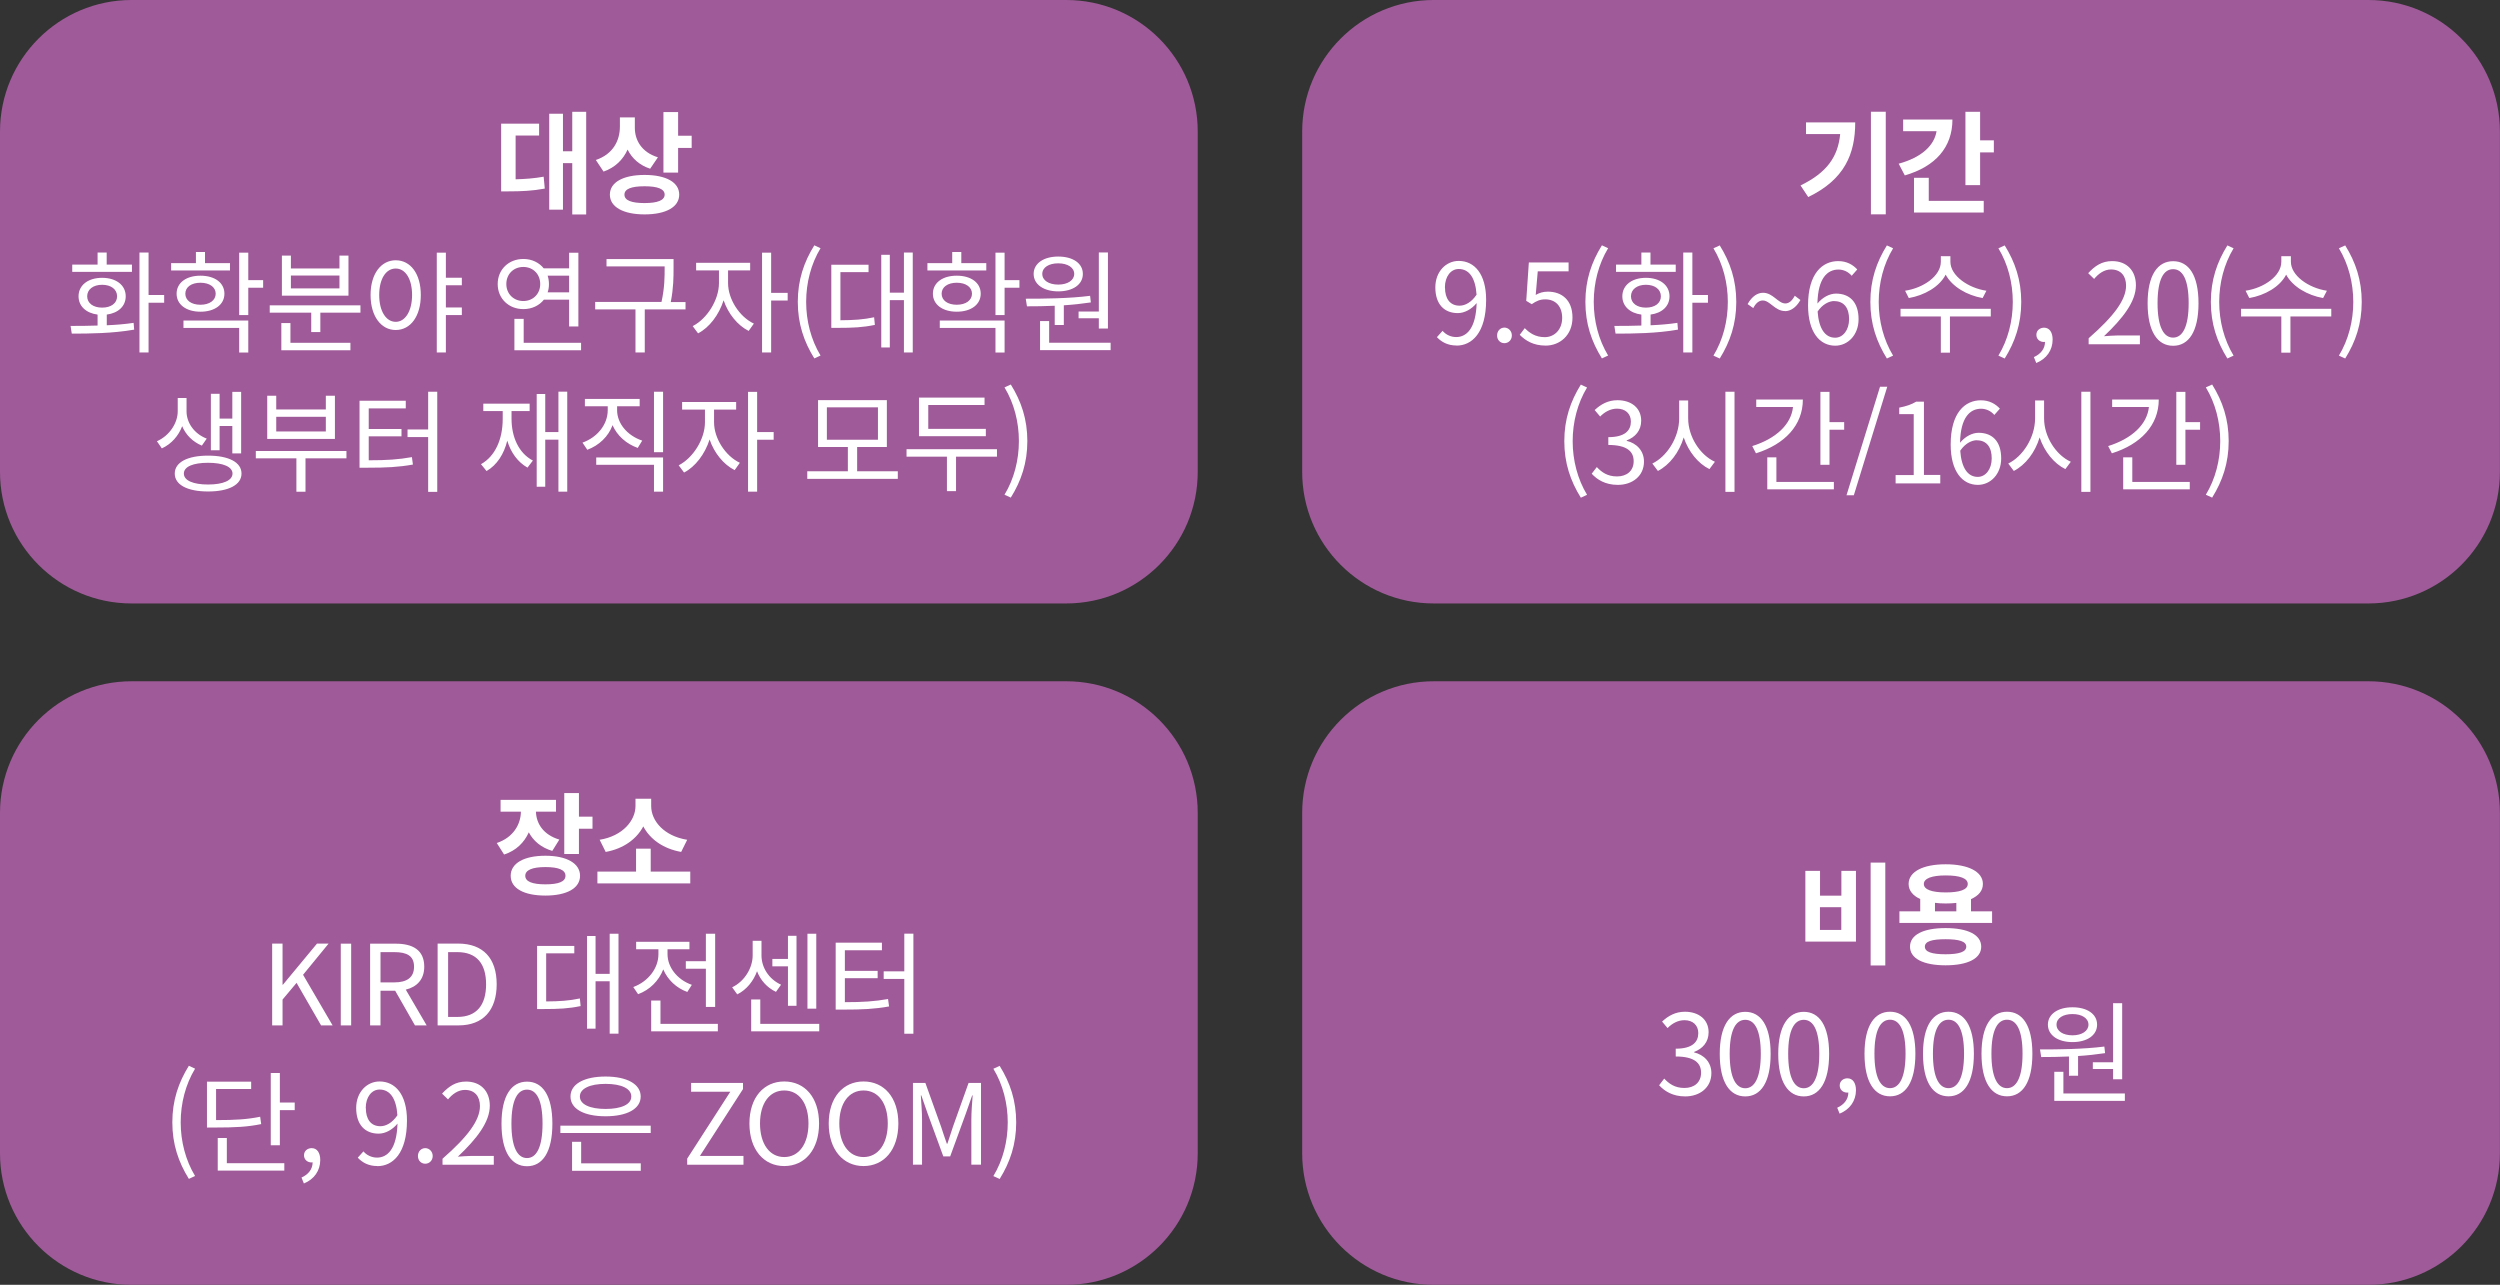
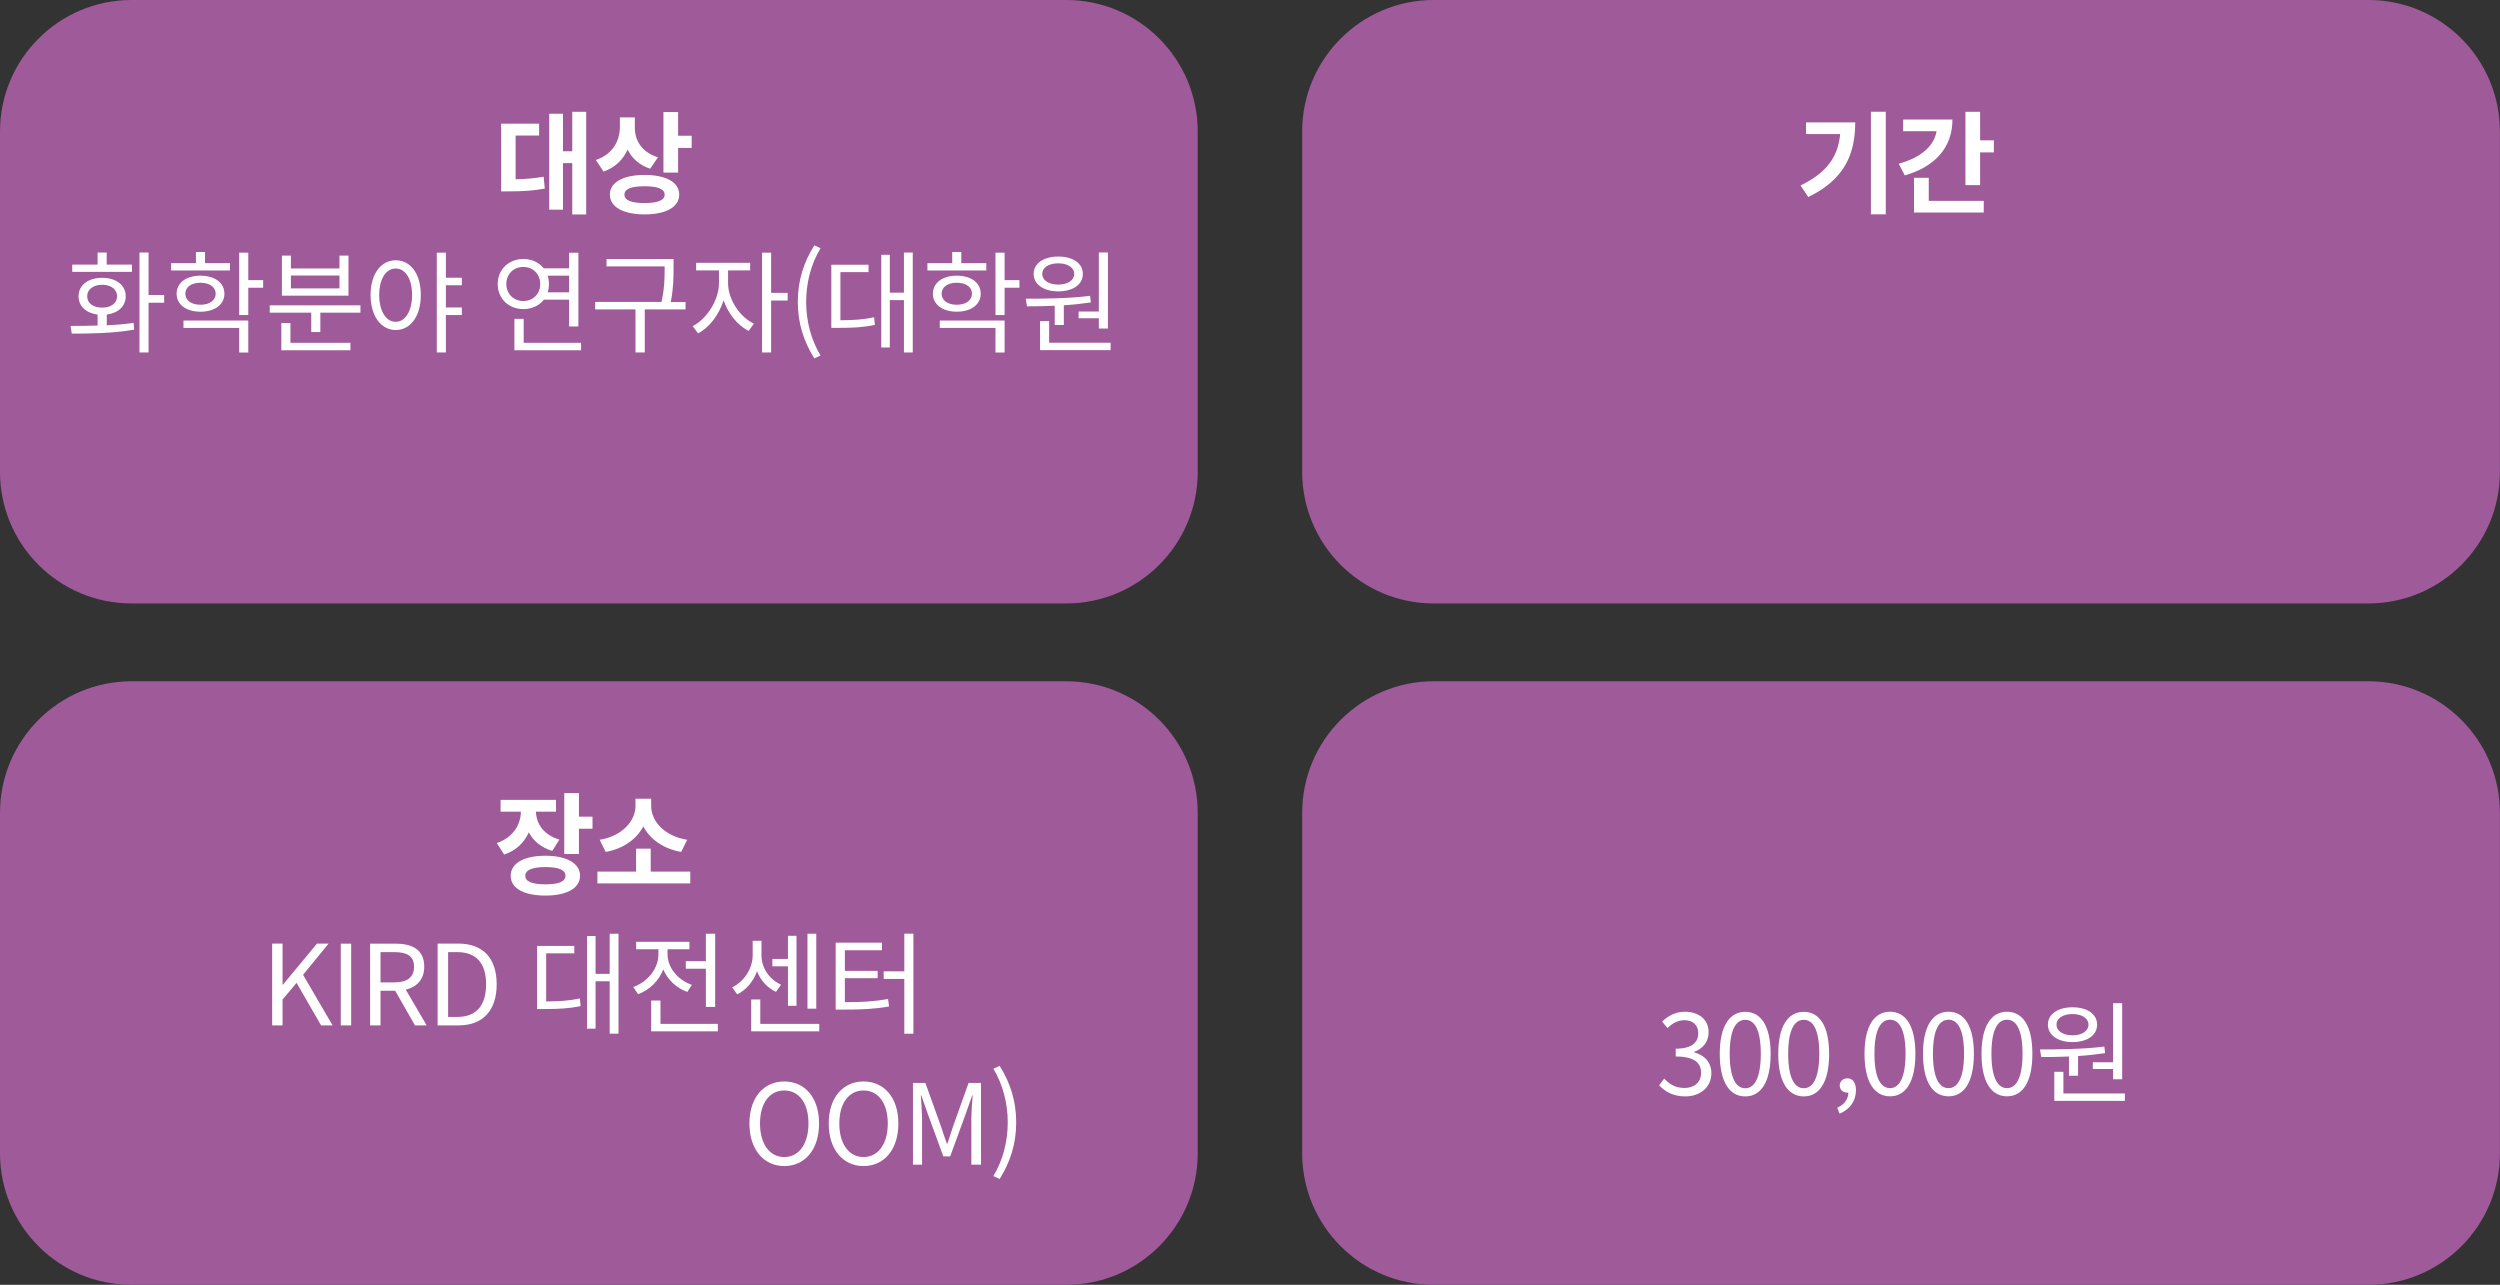
<svg xmlns="http://www.w3.org/2000/svg" id="_레이어_2" data-name="레이어 2" viewBox="0 0 269.24 138.37">
  <rect x="0" y="0" width="269.24" height="138.37" fill="#333333" stroke="none" />
  <defs>
    <style>
      .cls-1 {
        fill: #fff;
      }

      .cls-1, .cls-2 {
        stroke-width: 0px;
      }

      .cls-2 {
        fill: #9f5a99;
      }
    </style>
  </defs>
  <g id="_레이어_1-2" data-name="레이어 1">
    <path class="cls-2" d="m14.17,0C6.35,0,0,6.35,0,14.17v36.65c0,7.83,6.35,14.17,14.17,14.17h100.65c7.83,0,14.17-6.35,14.17-14.17V14.17c0-7.83-6.34-14.17-14.17-14.17H14.17Z" />
    <path class="cls-1" d="m55.53,14.6h2.53v-1.28h-4.09v7.29h.77c1.42,0,2.59-.05,3.93-.3l-.12-1.28c-1.06.19-1.99.25-3.02.28v-4.7Zm6.1-2.57v4.26h-1v-4.04h-1.48v10.33h1.48v-5.01h1v5.53h1.5v-11.06h-1.5Zm9.22,4.91c-1.74-.54-2.48-1.83-2.48-3.17v-1.13h-1.61v1c0,1.5-.74,2.97-2.59,3.59l.83,1.25c1.26-.44,2.11-1.3,2.59-2.37.47.94,1.27,1.68,2.43,2.06l.83-1.22Zm-1.43,4.93c-1.42,0-2.17-.29-2.17-.91s.76-.9,2.17-.9,2.16.29,2.16.9-.76.91-2.16.91h0Zm0-3.03c-2.3,0-3.74.79-3.74,2.12s1.44,2.13,3.74,2.13,3.73-.79,3.73-2.13-1.44-2.12-3.73-2.12h0Zm3.61-4.22v-2.55h-1.58v6.52h1.58v-2.66h1.46v-1.31h-1.46Z" />
    <path class="cls-1" d="m14.2,28.5h-2.71v-1.3h-.98v1.3h-2.73v.78h6.43v-.78Zm-4.81,3.41c0-.74.65-1.24,1.61-1.24s1.61.49,1.61,1.24-.65,1.22-1.61,1.22-1.61-.48-1.61-1.22h0Zm2.1,1.97c1.24-.16,2.05-.9,2.05-1.97,0-1.21-1.04-1.99-2.54-1.99s-2.54.78-2.54,1.99c0,1.07.82,1.81,2.05,1.97v1.18c-1.04.04-2.05.04-2.91.04l.13.83c1.88,0,4.41-.02,6.72-.43l-.06-.73c-.92.14-1.92.22-2.89.26v-1.14Zm6.19-2.11h-1.68v-4.57h-.98v10.76h.98v-5.36h1.68v-.83Zm7.09-3.43h-2.69v-1.2h-.98v1.2h-2.67v.79h6.34v-.79Zm-4.81,3.29c0-.71.65-1.18,1.63-1.18s1.64.47,1.64,1.18-.66,1.19-1.64,1.19-1.63-.47-1.63-1.19h0Zm4.21,0c0-1.18-1.04-1.94-2.58-1.94s-2.57.77-2.57,1.94,1.04,1.94,2.57,1.94,2.58-.76,2.58-1.94h0Zm-4.41,3.69h6v2.65h.98v-3.45h-6.98v.8Zm8.58-5.15h-1.6v-2.96h-.98v6.72h.98v-2.94h1.6v-.82Zm8.22.89h-5.23v-1.39h5.23v1.39Zm.97-3.53h-.97v1.38h-5.23v-1.38h-.97v4.31h7.17v-4.31Zm-6.26,7.26h-.97v2.93h7.44v-.8h-6.46v-2.12Zm-2.22-1.91v.79h4.47v2.09h.98v-2.09h4.32v-.79h-9.77Zm13.57,1.78c-1.04,0-1.78-1.14-1.78-2.89s.73-2.85,1.78-2.85,1.76,1.13,1.76,2.85-.73,2.89-1.76,2.89h0Zm0-6.63c-1.58,0-2.71,1.46-2.71,3.74s1.13,3.77,2.71,3.77,2.7-1.46,2.7-3.77-1.12-3.74-2.7-3.74h0Zm7.12,2.7v-.82h-1.72v-2.7h-.98v10.75h.98v-4.03h1.72v-.82h-1.72v-2.39h1.72Zm4.79-.14c0-1.07.78-1.84,1.83-1.84s1.82.77,1.82,1.84-.78,1.83-1.82,1.83-1.83-.77-1.83-1.83h0Zm6.76-.9v1.79h-2.31c.1-.28.14-.58.14-.89s-.05-.62-.14-.9h2.31Zm0,2.58v2.89h1v-7.94h-1v1.68h-2.73c-.5-.62-1.27-1.01-2.19-1.01-1.58,0-2.77,1.13-2.77,2.7s1.19,2.7,2.77,2.7c.92,0,1.7-.38,2.21-1.02h2.72Zm-4.89,4.65v-2.58h-1v3.38h7.18v-.8h-6.19Zm17.44-4.39h-1.6c.3-1.55.3-2.69.3-3.69v-.94h-7.22v.79h6.26v.14c0,1.01,0,2.15-.34,3.69h-7.14v.8h4.34v4.64h1v-4.64h4.39v-.8Zm4.56-3.41h2.39v-.82h-5.82v.82h2.46v1.37c0,1.82-1.3,3.86-2.83,4.63l.58.78c1.21-.62,2.25-1.99,2.75-3.56.49,1.44,1.5,2.7,2.7,3.3l.56-.79c-1.56-.73-2.78-2.64-2.78-4.35v-1.37Zm6.43,2.42h-1.78v-4.33h-.98v10.75h.98v-5.59h1.78v-.83Zm2.87,7.06l.67-.31c-1.03-1.7-1.55-3.73-1.55-5.78s.52-4.08,1.55-5.78l-.67-.31c-1.12,1.8-1.78,3.73-1.78,6.09s.66,4.29,1.78,6.09h0Zm2.81-9.29h3.03v-.8h-4.01v6.8h.71c1.61,0,2.7-.05,3.98-.32l-.08-.82c-1.18.25-2.19.31-3.63.32v-5.18Zm6.84-2.11v4.32h-1.52v-4.08h-.92v9.98h.92v-5.1h1.52v5.64h.95v-10.76h-.95Zm8.87,1.14h-2.69v-1.2h-.98v1.2h-2.67v.79h6.34v-.79Zm-4.81,3.29c0-.71.65-1.18,1.63-1.18s1.64.47,1.64,1.18-.66,1.19-1.64,1.19-1.63-.47-1.63-1.19h0Zm4.21,0c0-1.18-1.04-1.94-2.58-1.94s-2.57.77-2.57,1.94,1.04,1.94,2.57,1.94,2.58-.76,2.58-1.94h0Zm-4.41,3.69h6v2.65h.98v-3.45h-6.98v.8Zm8.58-5.15h-1.6v-2.96h-.98v6.72h.98v-2.94h1.6v-.82Zm6.37,3.38v.73h2.18v1.1h.98v-8.19h-.98v6.36h-2.18Zm-2.19-5.19c1.02,0,1.72.46,1.72,1.14s-.7,1.15-1.72,1.15-1.72-.46-1.72-1.15.7-1.14,1.72-1.14h0Zm0,3.02c1.57,0,2.65-.73,2.65-1.88s-1.08-1.87-2.65-1.87-2.65.74-2.65,1.87,1.08,1.88,2.65,1.88h0Zm-.38,3.62h.98v-2.12c.97-.06,1.97-.17,2.91-.31l-.08-.71c-2.28.29-4.94.31-6.93.31l.13.82c.89,0,1.92-.01,2.99-.06v2.07Zm-.6,1.91v-2.33h-.98v3.13h7.6v-.8h-6.62Z" />
-     <path class="cls-1" d="m23.65,45.88h1.37v2.95h.95v-6.63h-.95v2.88h-1.37v-2.67h-.94v6.08h.94v-2.6Zm-1.38,1.36c-1.38-.53-2.18-1.74-2.18-2.93v-1.45h-.95v1.45c0,1.2-.84,2.59-2.24,3.21l.53.77c1.04-.47,1.81-1.38,2.19-2.39.38.91,1.12,1.68,2.12,2.09l.53-.76Zm.14,4.94c-1.61,0-2.61-.43-2.61-1.18s1.01-1.16,2.61-1.16,2.63.42,2.63,1.16-1,1.18-2.63,1.18h0Zm0-3.11c-2.21,0-3.59.71-3.59,1.93s1.38,1.93,3.59,1.93,3.6-.71,3.6-1.93-1.38-1.93-3.6-1.93h0Zm12.68-2.6h-5.34v-1.58h5.34v1.58Zm.98-3.85h-.98v1.48h-5.34v-1.48h-.97v4.65h7.29v-4.65Zm1.24,5.95h-9.76v.79h4.37v3.6h.98v-3.6h4.41v-.79Zm2.4-1.58h3.53v-.79h-3.53v-2.22h3.99v-.82h-4.98v7.21h.83c2.05,0,3.36-.06,4.92-.34l-.11-.8c-1.46.26-2.71.34-4.65.34v-2.58Zm6.4-4.81v4.07h-2.22v.82h2.22v5.9h.98v-10.78h-.98Zm8.98,2.09h1.95v-.8h-4.99v.8h2.09v.84c0,2.18-.8,4.02-2.34,4.88l.6.74c1.12-.65,1.87-1.81,2.23-3.27.38,1.27,1.13,2.31,2.18,2.9l.58-.76c-1.52-.79-2.3-2.53-2.3-4.5v-.84Zm5.05-2.09v4.35h-1.42v-4.1h-.92v9.99h.92v-5.07h1.42v5.6h.95v-10.77h-.95Zm9.02,5.27c-1.58-.53-2.7-1.83-2.7-3.27v-.43h2.43v-.79h-5.9v.79h2.46v.43c0,1.51-1.09,2.91-2.72,3.49l.52.77c1.27-.47,2.27-1.43,2.72-2.65.49,1.13,1.48,2.01,2.71,2.45l.48-.78Zm-4.94,2.61h6.21v2.89h.98v-3.68h-7.2v.79Zm6.21-7.87v6.51h.98v-6.51h-.98Zm6.46,1.92h2.39v-.82h-5.82v.82h2.46v1.37c0,1.82-1.3,3.86-2.83,4.63l.58.78c1.21-.62,2.25-1.99,2.75-3.56.49,1.44,1.5,2.7,2.7,3.3l.56-.79c-1.56-.73-2.78-2.64-2.78-4.35v-1.37Zm6.43,2.42h-1.78v-4.33h-.98v10.75h.98v-5.59h1.78v-.83Zm5.73-2.66h5.5v3.49h-5.5v-3.49Zm3.26,6.88v-2.61h3.2v-5.05h-7.41v5.05h3.21v2.61h-4.37v.82h9.75v-.82h-4.39Zm13.85-4.56h-6.19v-2.57h6.06v-.8h-7.06v4.16h7.2v-.79Zm1.22,2.19h-9.75v.8h4.35v3.71h.98v-3.71h4.41v-.8Zm1.48,5.21c1.12-1.8,1.78-3.73,1.78-6.09s-.66-4.29-1.78-6.09l-.68.31c1.03,1.7,1.55,3.73,1.55,5.78s-.52,4.08-1.55,5.78l.68.31Z" />
    <path class="cls-2" d="m154.41,0c-7.83,0-14.17,6.35-14.17,14.17v36.65c0,7.83,6.35,14.17,14.17,14.17h100.65c7.83,0,14.17-6.35,14.17-14.17V14.17c0-7.83-6.35-14.17-14.17-14.17h-100.65Z" />
    <path class="cls-1" d="m194.5,13.18v1.26h3.68c-.23,2.45-1.45,4.17-4.27,5.53l.83,1.25c3.92-1.89,5.06-4.65,5.06-8.04h-5.3Zm6.99-1.15v11.05h1.6v-11.05h-1.6Zm3.47.84v1.26h3.6c-.25,1.55-1.62,2.83-4.08,3.5l.66,1.26c3.29-.95,5.13-3.02,5.13-6.02h-5.31Zm2.75,6.28h-1.58v3.74h7.51v-1.26h-5.92v-2.48Zm5.54-4.03v-3.08h-1.58v7.9h1.58v-3.53h1.48v-1.3h-1.48Z" />
-     <path class="cls-1" d="m155.61,30.96c0-1.2.65-1.99,1.49-1.99,1.13,0,1.8.96,1.92,2.77-.56.83-1.24,1.18-1.83,1.18-1.04,0-1.57-.77-1.57-1.95h0Zm1.25,6.26c1.66,0,3.19-1.37,3.19-4.93,0-2.79-1.26-4.19-2.95-4.19-1.37,0-2.52,1.15-2.52,2.85,0,1.82.96,2.77,2.42,2.77.73,0,1.49-.42,2.03-1.08-.08,2.72-1.07,3.66-2.21,3.66-.56,0-1.1-.25-1.46-.67l-.61.68c.49.52,1.16.9,2.11.9h0Zm5.16-.26c.43,0,.8-.34.8-.83s-.37-.85-.8-.85-.79.35-.79.85.36.83.79.83h0Zm4.45.26c1.49,0,2.88-1.09,2.88-3.02s-1.19-2.79-2.65-2.79c-.53,0-.91.13-1.31.35l.22-2.54h3.32v-.95h-4.28l-.28,4.13.59.36c.5-.34.88-.52,1.46-.52,1.1,0,1.82.74,1.82,2s-.84,2.07-1.87,2.07-1.66-.47-2.16-.97l-.54.72c.59.59,1.43,1.16,2.79,1.16h0Zm6.05,1.38l.67-.31c-1.03-1.7-1.55-3.73-1.55-5.78s.52-4.08,1.55-5.78l-.67-.31c-1.12,1.8-1.78,3.73-1.78,6.09s.66,4.29,1.78,6.09h0Zm7.94-10.1h-2.71v-1.3h-.98v1.3h-2.73v.78h6.43v-.78Zm-4.81,3.41c0-.74.65-1.24,1.61-1.24s1.61.49,1.61,1.24-.65,1.22-1.61,1.22-1.61-.48-1.61-1.22h0Zm2.1,1.97c1.24-.16,2.05-.9,2.05-1.97,0-1.21-1.04-1.99-2.54-1.99s-2.54.78-2.54,1.99c0,1.07.82,1.81,2.05,1.97v1.18c-1.04.04-2.05.04-2.91.04l.13.83c1.88,0,4.41-.02,6.72-.43l-.06-.73c-.92.14-1.92.22-2.89.26v-1.14Zm6.19-2.11h-1.68v-4.57h-.98v10.76h.98v-5.36h1.68v-.83Zm1.27,6.84c1.12-1.8,1.78-3.73,1.78-6.09s-.66-4.29-1.78-6.09l-.68.31c1.03,1.7,1.55,3.73,1.55,5.78s-.52,4.08-1.55,5.78l.68.31Zm7.03-5.1c.58,0,1.18-.36,1.66-1.2l-.61-.46c-.31.58-.64.83-1.02.83-.77,0-1.33-1.15-2.39-1.15-.59,0-1.19.36-1.67,1.22l.61.43c.3-.58.65-.82,1.03-.82.76,0,1.32,1.14,2.39,1.14h0Zm5.3-1.08c1.07,0,1.6.76,1.6,1.94s-.66,2-1.5,2c-1.1,0-1.76-1-1.89-2.82.54-.8,1.25-1.13,1.8-1.13h0Zm.1,4.8c1.37,0,2.52-1.15,2.52-2.85,0-1.83-.95-2.76-2.43-2.76-.7,0-1.46.41-2,1.07.05-2.73,1.07-3.66,2.27-3.66.54,0,1.07.25,1.42.67l.6-.68c-.48-.52-1.14-.9-2.05-.9-1.7,0-3.25,1.32-3.25,4.76,0,2.9,1.25,4.35,2.94,4.35h0Zm5.57,1.38l.67-.31c-1.03-1.7-1.55-3.73-1.55-5.78s.52-4.08,1.55-5.78l-.67-.31c-1.12,1.8-1.78,3.73-1.78,6.09s.66,4.29,1.78,6.09h0Zm10.71-7.3c-1.95-.29-3.87-1.62-3.87-3.12v-.6h-1.03v.6c0,1.54-1.89,2.83-3.85,3.12l.4.79c1.68-.29,3.3-1.21,3.97-2.52.7,1.3,2.31,2.23,3.98,2.52l.41-.79Zm.47,1.95h-9.71v.82h4.34v3.9h.98v-3.9h4.4v-.82Zm1.51,5.35c1.12-1.8,1.78-3.73,1.78-6.09s-.66-4.29-1.78-6.09l-.68.31c1.03,1.7,1.55,3.73,1.55,5.78s-.52,4.08-1.55,5.78l.68.31Zm3.41.48c1.08-.44,1.75-1.36,1.75-2.52,0-.78-.34-1.28-.92-1.28-.44,0-.83.29-.83.77s.38.77.8.77c.05,0,.08,0,.13-.01,0,.73-.46,1.31-1.2,1.64l.26.64Zm5.62-2.01h5.53v-.95h-2.43c-.44,0-.98.05-1.44.08,2.06-1.95,3.44-3.74,3.44-5.49,0-1.57-.98-2.6-2.55-2.6-1.12,0-1.87.52-2.59,1.3l.64.62c.48-.58,1.1-1.02,1.82-1.02,1.09,0,1.62.73,1.62,1.74,0,1.51-1.27,3.26-4.03,5.67v.65Zm9.11.16c1.67,0,2.73-1.52,2.73-4.58s-1.07-4.53-2.73-4.53-2.75,1.48-2.75,4.53,1.07,4.58,2.75,4.58h0Zm0-.88c-1.01,0-1.68-1.12-1.68-3.71s.67-3.66,1.68-3.66,1.67,1.09,1.67,3.66-.67,3.71-1.67,3.71h0Zm5.84,2.25l.67-.31c-1.03-1.7-1.55-3.73-1.55-5.78s.52-4.08,1.55-5.78l-.67-.31c-1.12,1.8-1.78,3.73-1.78,6.09s.66,4.29,1.78,6.09h0Zm10.71-7.3c-1.95-.29-3.87-1.62-3.87-3.12v-.6h-1.03v.6c0,1.54-1.89,2.83-3.85,3.12l.4.79c1.68-.29,3.3-1.21,3.97-2.52.7,1.3,2.31,2.23,3.98,2.52l.41-.79Zm.47,1.95h-9.71v.82h4.34v3.9h.98v-3.9h4.4v-.82Zm1.51,5.35c1.12-1.8,1.78-3.73,1.78-6.09s-.66-4.29-1.78-6.09l-.68.31c1.03,1.7,1.55,3.73,1.55,5.78s-.52,4.08-1.55,5.78l.68.31Z" />
-     <path class="cls-1" d="m170.25,53.6l.67-.31c-1.03-1.7-1.55-3.73-1.55-5.78s.52-4.08,1.55-5.78l-.67-.31c-1.12,1.8-1.78,3.73-1.78,6.09s.66,4.29,1.78,6.09h0Zm3.98-1.38c1.56,0,2.82-.94,2.82-2.51,0-1.2-.83-1.99-1.86-2.23v-.05c.92-.35,1.56-1.06,1.56-2.12,0-1.39-1.08-2.21-2.55-2.21-1.02,0-1.8.44-2.46,1.06l.59.7c.49-.5,1.12-.85,1.82-.85.91,0,1.49.55,1.49,1.39,0,.95-.62,1.68-2.43,1.68v.84c2.03,0,2.73.71,2.73,1.75s-.74,1.64-1.79,1.64-1.67-.47-2.18-1.01l-.55.72c.58.62,1.44,1.2,2.82,1.2h0Zm7.58-9.09h-.97v1.93c0,2.04-1.31,4.1-2.89,4.86l.6.8c1.26-.65,2.29-1.99,2.78-3.61.52,1.54,1.55,2.81,2.77,3.41l.59-.79c-1.6-.72-2.88-2.7-2.88-4.67v-1.93Zm4.01-.94v10.78h.98v-10.78h-.98Zm3.32.84v.8h3.96c-.2,1.9-1.86,3.42-4.39,4.21l.4.78c3.09-.97,5.05-3.01,5.05-5.79h-5.01Zm2.17,6.22h-.98v3.45h7.17v-.8h-6.19v-2.65Zm5.72-3.79v-3.26h-.98v7.86h.98v-3.78h1.58v-.82h-1.58Zm1.83,7.88h.79l3.6-11.69h-.78l-3.61,11.69Zm5.28-1.28h4.82v-.91h-1.76v-7.89h-.84c-.48.29-1.04.49-1.82.64v.7h1.56v6.56h-1.95v.91Zm8.76-4.64c1.07,0,1.6.76,1.6,1.94s-.66,2-1.5,2c-1.1,0-1.76-1-1.89-2.82.54-.8,1.25-1.13,1.8-1.13h0Zm.1,4.8c1.37,0,2.52-1.15,2.52-2.85,0-1.83-.95-2.76-2.43-2.76-.7,0-1.46.41-2,1.07.05-2.73,1.07-3.66,2.27-3.66.54,0,1.07.25,1.42.67l.6-.68c-.48-.52-1.14-.9-2.05-.9-1.7,0-3.25,1.32-3.25,4.76,0,2.9,1.25,4.35,2.94,4.35h0Zm7.14-9.09h-.97v1.93c0,2.04-1.31,4.1-2.89,4.86l.6.8c1.26-.65,2.29-1.99,2.78-3.61.52,1.54,1.55,2.81,2.77,3.41l.59-.79c-1.6-.72-2.88-2.7-2.88-4.67v-1.93Zm4.01-.94v10.78h.98v-10.78h-.98Zm3.32.84v.8h3.96c-.2,1.9-1.86,3.42-4.39,4.21l.4.78c3.09-.97,5.05-3.01,5.05-5.79h-5.01Zm2.17,6.22h-.98v3.45h7.17v-.8h-6.19v-2.65Zm5.72-3.79v-3.26h-.98v7.86h.98v-3.78h1.58v-.82h-1.58Zm2.88,8.13c1.12-1.8,1.78-3.73,1.78-6.09s-.66-4.29-1.78-6.09l-.68.31c1.03,1.7,1.55,3.73,1.55,5.78s-.52,4.08-1.55,5.78l.68.31Z" />
    <path class="cls-2" d="m14.17,73.37c-7.83,0-14.17,6.35-14.17,14.18v36.65c0,7.83,6.35,14.17,14.17,14.17h100.65c7.83,0,14.17-6.34,14.17-14.17v-36.65c0-7.83-6.34-14.18-14.17-14.18H14.17Z" />
    <path class="cls-1" d="m60.24,90.42c-1.74-.52-2.49-1.75-2.52-3.01h2.16v-1.27h-5.97v1.27h2.19c-.02,1.38-.82,2.78-2.6,3.38l.79,1.24c1.3-.42,2.17-1.3,2.66-2.39.48.91,1.32,1.64,2.53,2l.76-1.22Zm-1.5,4.82c-1.42,0-2.17-.3-2.17-.92s.76-.94,2.17-.94,2.16.3,2.16.94-.76.92-2.16.92h0Zm0-3.08c-2.3,0-3.74.8-3.74,2.16s1.44,2.13,3.74,2.13,3.73-.79,3.73-2.13-1.44-2.16-3.73-2.16h0Zm3.61-4.21v-2.54h-1.58v6.56h1.58v-2.72h1.46v-1.3h-1.46Zm11.65,2.49c-2.52-.41-3.87-2.06-3.87-3.63v-.79h-1.69v.79c0,1.54-1.37,3.23-3.86,3.63l.65,1.31c1.93-.35,3.33-1.39,4.05-2.75.72,1.37,2.13,2.4,4.08,2.75l.65-1.31Zm-3.92,3.43v-2.47h-1.58v2.47h-4.16v1.27h10v-1.27h-4.26Z" />
    <path class="cls-1" d="m29.31,110.43h1.12v-2.78l1.51-1.8,2.64,4.58h1.24l-3.18-5.45,2.75-3.36h-1.25l-3.67,4.43h-.04v-4.43h-1.12v8.8Zm7.39,0h1.12v-8.8h-1.12v8.8Zm3.16,0h1.12v-3.73h1.58l2.13,3.73h1.26l-2.25-3.85c1.2-.29,1.99-1.1,1.99-2.47,0-1.83-1.28-2.48-3.07-2.48h-2.76v8.8Zm1.12-4.63v-3.26h1.48c1.38,0,2.13.41,2.13,1.57s-.76,1.69-2.13,1.69h-1.48Zm6.16,4.63h2.25c2.65,0,4.1-1.64,4.1-4.43s-1.45-4.38-4.15-4.38h-2.21v8.8Zm1.12-.91v-6.98h1c2.07,0,3.09,1.24,3.09,3.47s-1.02,3.51-3.09,3.51h-1Zm10.56-6.85h3.03v-.8h-4.01v6.8h.71c1.61,0,2.7-.05,3.98-.32l-.08-.82c-1.18.25-2.19.31-3.63.32v-5.18Zm6.84-2.11v4.32h-1.52v-4.08h-.92v9.98h.92v-5.1h1.52v5.64h.95v-10.76h-.95Zm8.2,2.97v.8h2.16v4.11h1v-7.88h-1v2.96h-2.16Zm.64,2.53c-1.56-.55-2.61-1.89-2.61-3.3v-.53h2.36v-.8h-5.74v.8h2.4v.54c0,1.52-1.12,2.95-2.71,3.53l.52.77c1.26-.46,2.24-1.45,2.71-2.67.47,1.1,1.39,2,2.59,2.43l.49-.77Zm-3.37,4.21v-2.52h-1v3.32h7.18v-.8h-6.19Zm16.78-9.71h-.95v8.07h.95v-8.07Zm-3.05,7.76h.92v-7.54h-.92v2.49h-1.68v.8h1.68v4.25Zm-.74-2.27c-1.34-.61-2.11-1.88-2.11-3.15v-1.58h-.95v1.58c0,1.28-.82,2.76-2.21,3.43l.55.76c1.01-.5,1.75-1.44,2.13-2.49.37.96,1.07,1.76,2.04,2.22l.54-.76Zm-2.24,4.22v-2.63h-.98v3.43h7.33v-.8h-6.34Zm9.11-4.92h3.53v-.79h-3.53v-2.22h3.99v-.82h-4.98v7.21h.83c2.05,0,3.36-.06,4.92-.34l-.11-.8c-1.46.26-2.71.34-4.65.34v-2.58Zm6.4-4.81v4.07h-2.22v.82h2.22v5.9h.98v-10.78h-.98Z" />
-     <path class="cls-1" d="m20.34,126.96l.67-.31c-1.03-1.7-1.55-3.73-1.55-5.78s.52-4.08,1.55-5.78l-.67-.31c-1.12,1.8-1.78,3.73-1.78,6.09s.66,4.29,1.78,6.09h0Zm7.68-6.69c-1.4.28-2.63.36-4.75.36v-3.35h3.78v-.79h-4.76v4.94h.84c2.25,0,3.53-.07,5-.37l-.11-.79Zm-3.59,2.29h-.98v3.51h7.17v-.8h-6.19v-2.71Zm5.71-3.81v-3.19h-.98v7.78h.98v-3.78h1.6v-.82h-1.6Zm2.6,8.7c1.08-.44,1.75-1.36,1.75-2.52,0-.78-.34-1.28-.92-1.28-.44,0-.83.29-.83.77s.38.77.8.77c.05,0,.08,0,.13-.01,0,.73-.46,1.31-1.2,1.64l.26.64Zm6.65-8.12c0-1.2.65-1.99,1.49-1.99,1.13,0,1.8.96,1.92,2.77-.56.83-1.24,1.18-1.83,1.18-1.04,0-1.57-.77-1.57-1.95h0Zm1.25,6.26c1.66,0,3.19-1.37,3.19-4.93,0-2.79-1.26-4.19-2.95-4.19-1.37,0-2.52,1.15-2.52,2.85,0,1.82.96,2.77,2.42,2.77.73,0,1.49-.42,2.03-1.08-.08,2.72-1.07,3.66-2.21,3.66-.56,0-1.1-.25-1.46-.67l-.61.68c.49.52,1.16.9,2.11.9h0Zm5.16-.26c.43,0,.8-.34.8-.83s-.37-.85-.8-.85-.79.35-.79.85.36.83.79.83h0Zm1.85.11h5.53v-.95h-2.43c-.44,0-.98.05-1.44.08,2.06-1.95,3.44-3.74,3.44-5.49,0-1.57-.98-2.6-2.55-2.6-1.12,0-1.87.52-2.59,1.3l.64.62c.48-.58,1.1-1.02,1.82-1.02,1.09,0,1.62.73,1.62,1.74,0,1.51-1.27,3.26-4.03,5.67v.65Zm9.11.16c1.67,0,2.73-1.52,2.73-4.58s-1.07-4.53-2.73-4.53-2.75,1.48-2.75,4.53,1.07,4.58,2.75,4.58h0Zm0-.88c-1.01,0-1.68-1.12-1.68-3.71s.67-3.66,1.68-3.66,1.67,1.09,1.67,3.66-.67,3.71-1.67,3.71h0Zm8.46-7.99c1.69,0,2.77.5,2.77,1.36s-1.08,1.34-2.77,1.34-2.77-.49-2.77-1.34,1.08-1.36,2.77-1.36h0Zm0,3.49c2.3,0,3.78-.79,3.78-2.13s-1.48-2.15-3.78-2.15-3.78.8-3.78,2.15,1.48,2.13,3.78,2.13h0Zm-2.63,2.75h-.98v3.12h7.4v-.8h-6.42v-2.31Zm-2.24-1.74v.79h9.73v-.79h-9.73Zm13.66,4.21h6.06v-.95h-4.69l4.64-7.2v-.66h-5.59v.95h4.22l-4.64,7.2v.66Z" />
    <path class="cls-1" d="m84.46,125.58c2.21,0,3.75-1.76,3.75-4.58s-1.55-4.53-3.75-4.53-3.75,1.72-3.75,4.53,1.55,4.58,3.75,4.58h0Zm0-.97c-1.58,0-2.61-1.42-2.61-3.61s1.03-3.56,2.61-3.56,2.61,1.36,2.61,3.56-1.04,3.61-2.61,3.61h0Zm8.54.97c2.21,0,3.75-1.76,3.75-4.58s-1.55-4.53-3.75-4.53-3.75,1.72-3.75,4.53,1.55,4.58,3.75,4.58h0Zm0-.97c-1.58,0-2.61-1.42-2.61-3.61s1.03-3.56,2.61-3.56,2.61,1.36,2.61,3.56-1.04,3.61-2.61,3.61h0Zm5.29.82h1.01v-4.87c0-.76-.08-1.82-.13-2.59h.05l.7,2,1.67,4.57h.74l1.67-4.57.7-2h.05c-.06.77-.14,1.84-.14,2.59v4.87h1.04v-8.8h-1.34l-1.68,4.71c-.2.61-.4,1.22-.6,1.83h-.06c-.22-.61-.42-1.22-.62-1.83l-1.69-4.71h-1.34v8.8Zm9.37,1.54c1.12-1.8,1.78-3.73,1.78-6.09s-.66-4.29-1.78-6.09l-.68.31c1.03,1.7,1.55,3.73,1.55,5.78s-.52,4.08-1.55,5.78l.68.31Z" />
    <path class="cls-2" d="m154.41,73.37c-7.83,0-14.17,6.35-14.17,14.18v36.65c0,7.83,6.35,14.17,14.17,14.17h100.65c7.83,0,14.17-6.34,14.17-14.17v-36.65c0-7.83-6.35-14.18-14.17-14.18h-100.65Z" />
-     <path class="cls-1" d="m201.46,92.9v11.08h1.58v-11.08h-1.58Zm-7.03.89v7.62h5.45v-7.62h-1.57v2.67h-2.3v-2.67h-1.57Zm1.57,3.91h2.3v2.45h-2.3v-2.45Zm13.53,5.07c-1.48,0-2.23-.25-2.23-.82s.76-.8,2.23-.8,2.23.24,2.23.8-.76.82-2.23.82h0Zm0-2.82c-2.39,0-3.83.72-3.83,2s1.44,2.01,3.83,2.01,3.84-.73,3.84-2.01-1.45-2-3.84-2h0Zm-1.14-2.72c.36.05.74.07,1.16.07s.79-.02,1.14-.06v.91h-2.3v-.92Zm1.16-2.95c1.51,0,2.37.3,2.37.92s-.86.91-2.37.91-2.36-.31-2.36-.91.86-.92,2.36-.92h0Zm2.72,3.87v-1.32c.82-.36,1.28-.91,1.28-1.63,0-1.32-1.56-2.12-4.01-2.12s-3.99.8-3.99,2.12c0,.71.46,1.26,1.25,1.62v1.33h-2.24v1.25h9.98v-1.25h-2.27Z" />
    <path class="cls-1" d="m181.49,118.08c1.56,0,2.82-.94,2.82-2.51,0-1.2-.83-1.99-1.86-2.23v-.05c.92-.35,1.56-1.06,1.56-2.12,0-1.39-1.08-2.21-2.55-2.21-1.02,0-1.8.44-2.46,1.06l.59.7c.49-.5,1.12-.85,1.82-.85.91,0,1.49.55,1.49,1.39,0,.95-.62,1.68-2.43,1.68v.84c2.03,0,2.73.71,2.73,1.75s-.74,1.64-1.79,1.64-1.67-.47-2.18-1.01l-.55.72c.58.62,1.44,1.2,2.82,1.2h0Zm6.47,0c1.67,0,2.73-1.52,2.73-4.58s-1.07-4.53-2.73-4.53-2.75,1.48-2.75,4.53,1.07,4.58,2.75,4.58h0Zm0-.88c-1.01,0-1.68-1.12-1.68-3.71s.67-3.66,1.68-3.66,1.67,1.09,1.67,3.66-.67,3.71-1.67,3.71h0Zm6.3.88c1.67,0,2.73-1.52,2.73-4.58s-1.07-4.53-2.73-4.53-2.75,1.48-2.75,4.53,1.07,4.58,2.75,4.58h0Zm0-.88c-1.01,0-1.68-1.12-1.68-3.71s.67-3.66,1.68-3.66,1.67,1.09,1.67,3.66-.67,3.71-1.67,3.71h0Zm3.87,2.73c1.08-.44,1.75-1.36,1.75-2.52,0-.78-.34-1.28-.92-1.28-.44,0-.83.29-.83.77s.38.77.8.77c.05,0,.08,0,.13-.01,0,.73-.46,1.31-1.2,1.64l.26.64Zm5.42-1.86c1.67,0,2.73-1.52,2.73-4.58s-1.07-4.53-2.73-4.53-2.75,1.48-2.75,4.53,1.07,4.58,2.75,4.58h0Zm0-.88c-1.01,0-1.68-1.12-1.68-3.71s.67-3.66,1.68-3.66,1.67,1.09,1.67,3.66-.67,3.71-1.67,3.71h0Zm6.3.88c1.67,0,2.73-1.52,2.73-4.58s-1.07-4.53-2.73-4.53-2.75,1.48-2.75,4.53,1.07,4.58,2.75,4.58h0Zm0-.88c-1.01,0-1.68-1.12-1.68-3.71s.67-3.66,1.68-3.66,1.67,1.09,1.67,3.66-.67,3.71-1.67,3.71h0Zm6.3.88c1.67,0,2.73-1.52,2.73-4.58s-1.07-4.53-2.73-4.53-2.75,1.48-2.75,4.53,1.07,4.58,2.75,4.58h0Zm0-.88c-1.01,0-1.68-1.12-1.68-3.71s.67-3.66,1.68-3.66,1.67,1.09,1.67,3.66-.67,3.71-1.67,3.71h0Zm9.24-2.79v.73h2.18v1.1h.98v-8.19h-.98v6.36h-2.18Zm-2.19-5.19c1.02,0,1.72.46,1.72,1.14s-.7,1.15-1.72,1.15-1.72-.46-1.72-1.15.7-1.14,1.72-1.14h0Zm0,3.02c1.57,0,2.65-.73,2.65-1.88s-1.08-1.87-2.65-1.87-2.65.74-2.65,1.87,1.08,1.88,2.65,1.88h0Zm-.38,3.62h.98v-2.12c.97-.06,1.97-.17,2.91-.31l-.08-.71c-2.28.29-4.94.31-6.93.31l.13.82c.89,0,1.92-.01,2.99-.06v2.07Zm-.6,1.91v-2.33h-.98v3.13h7.6v-.8h-6.62Z" />
  </g>
</svg>